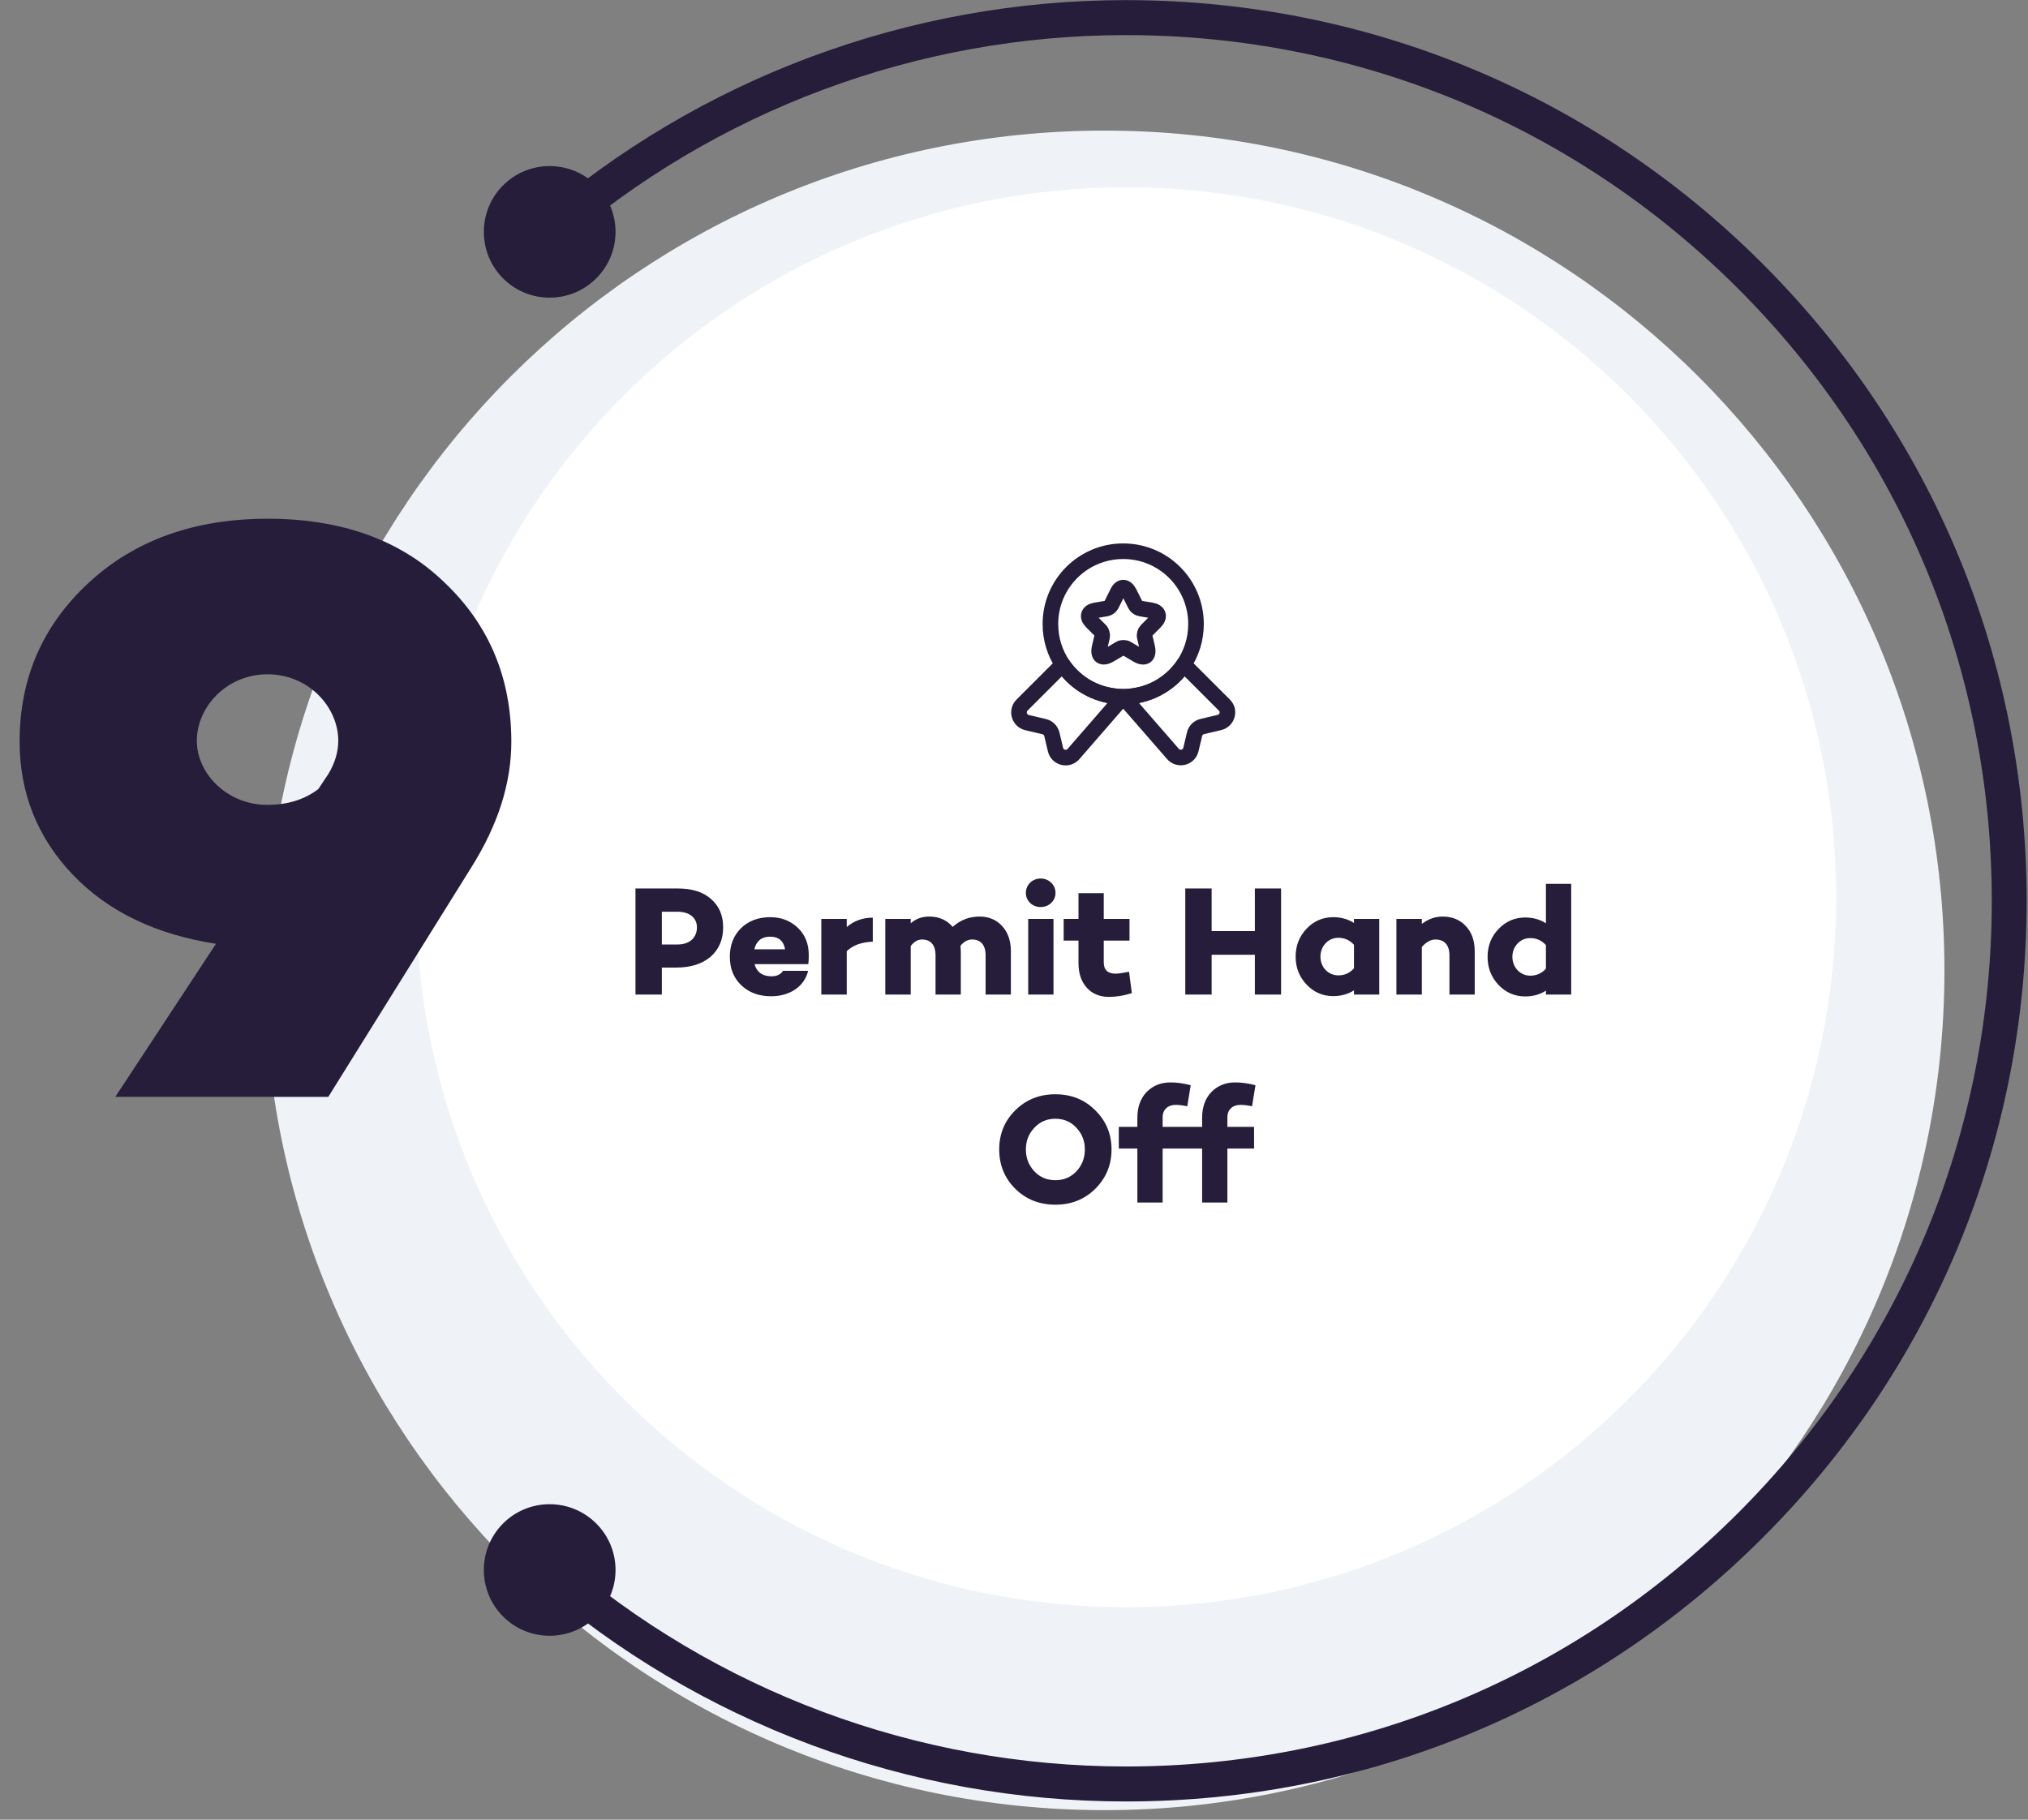
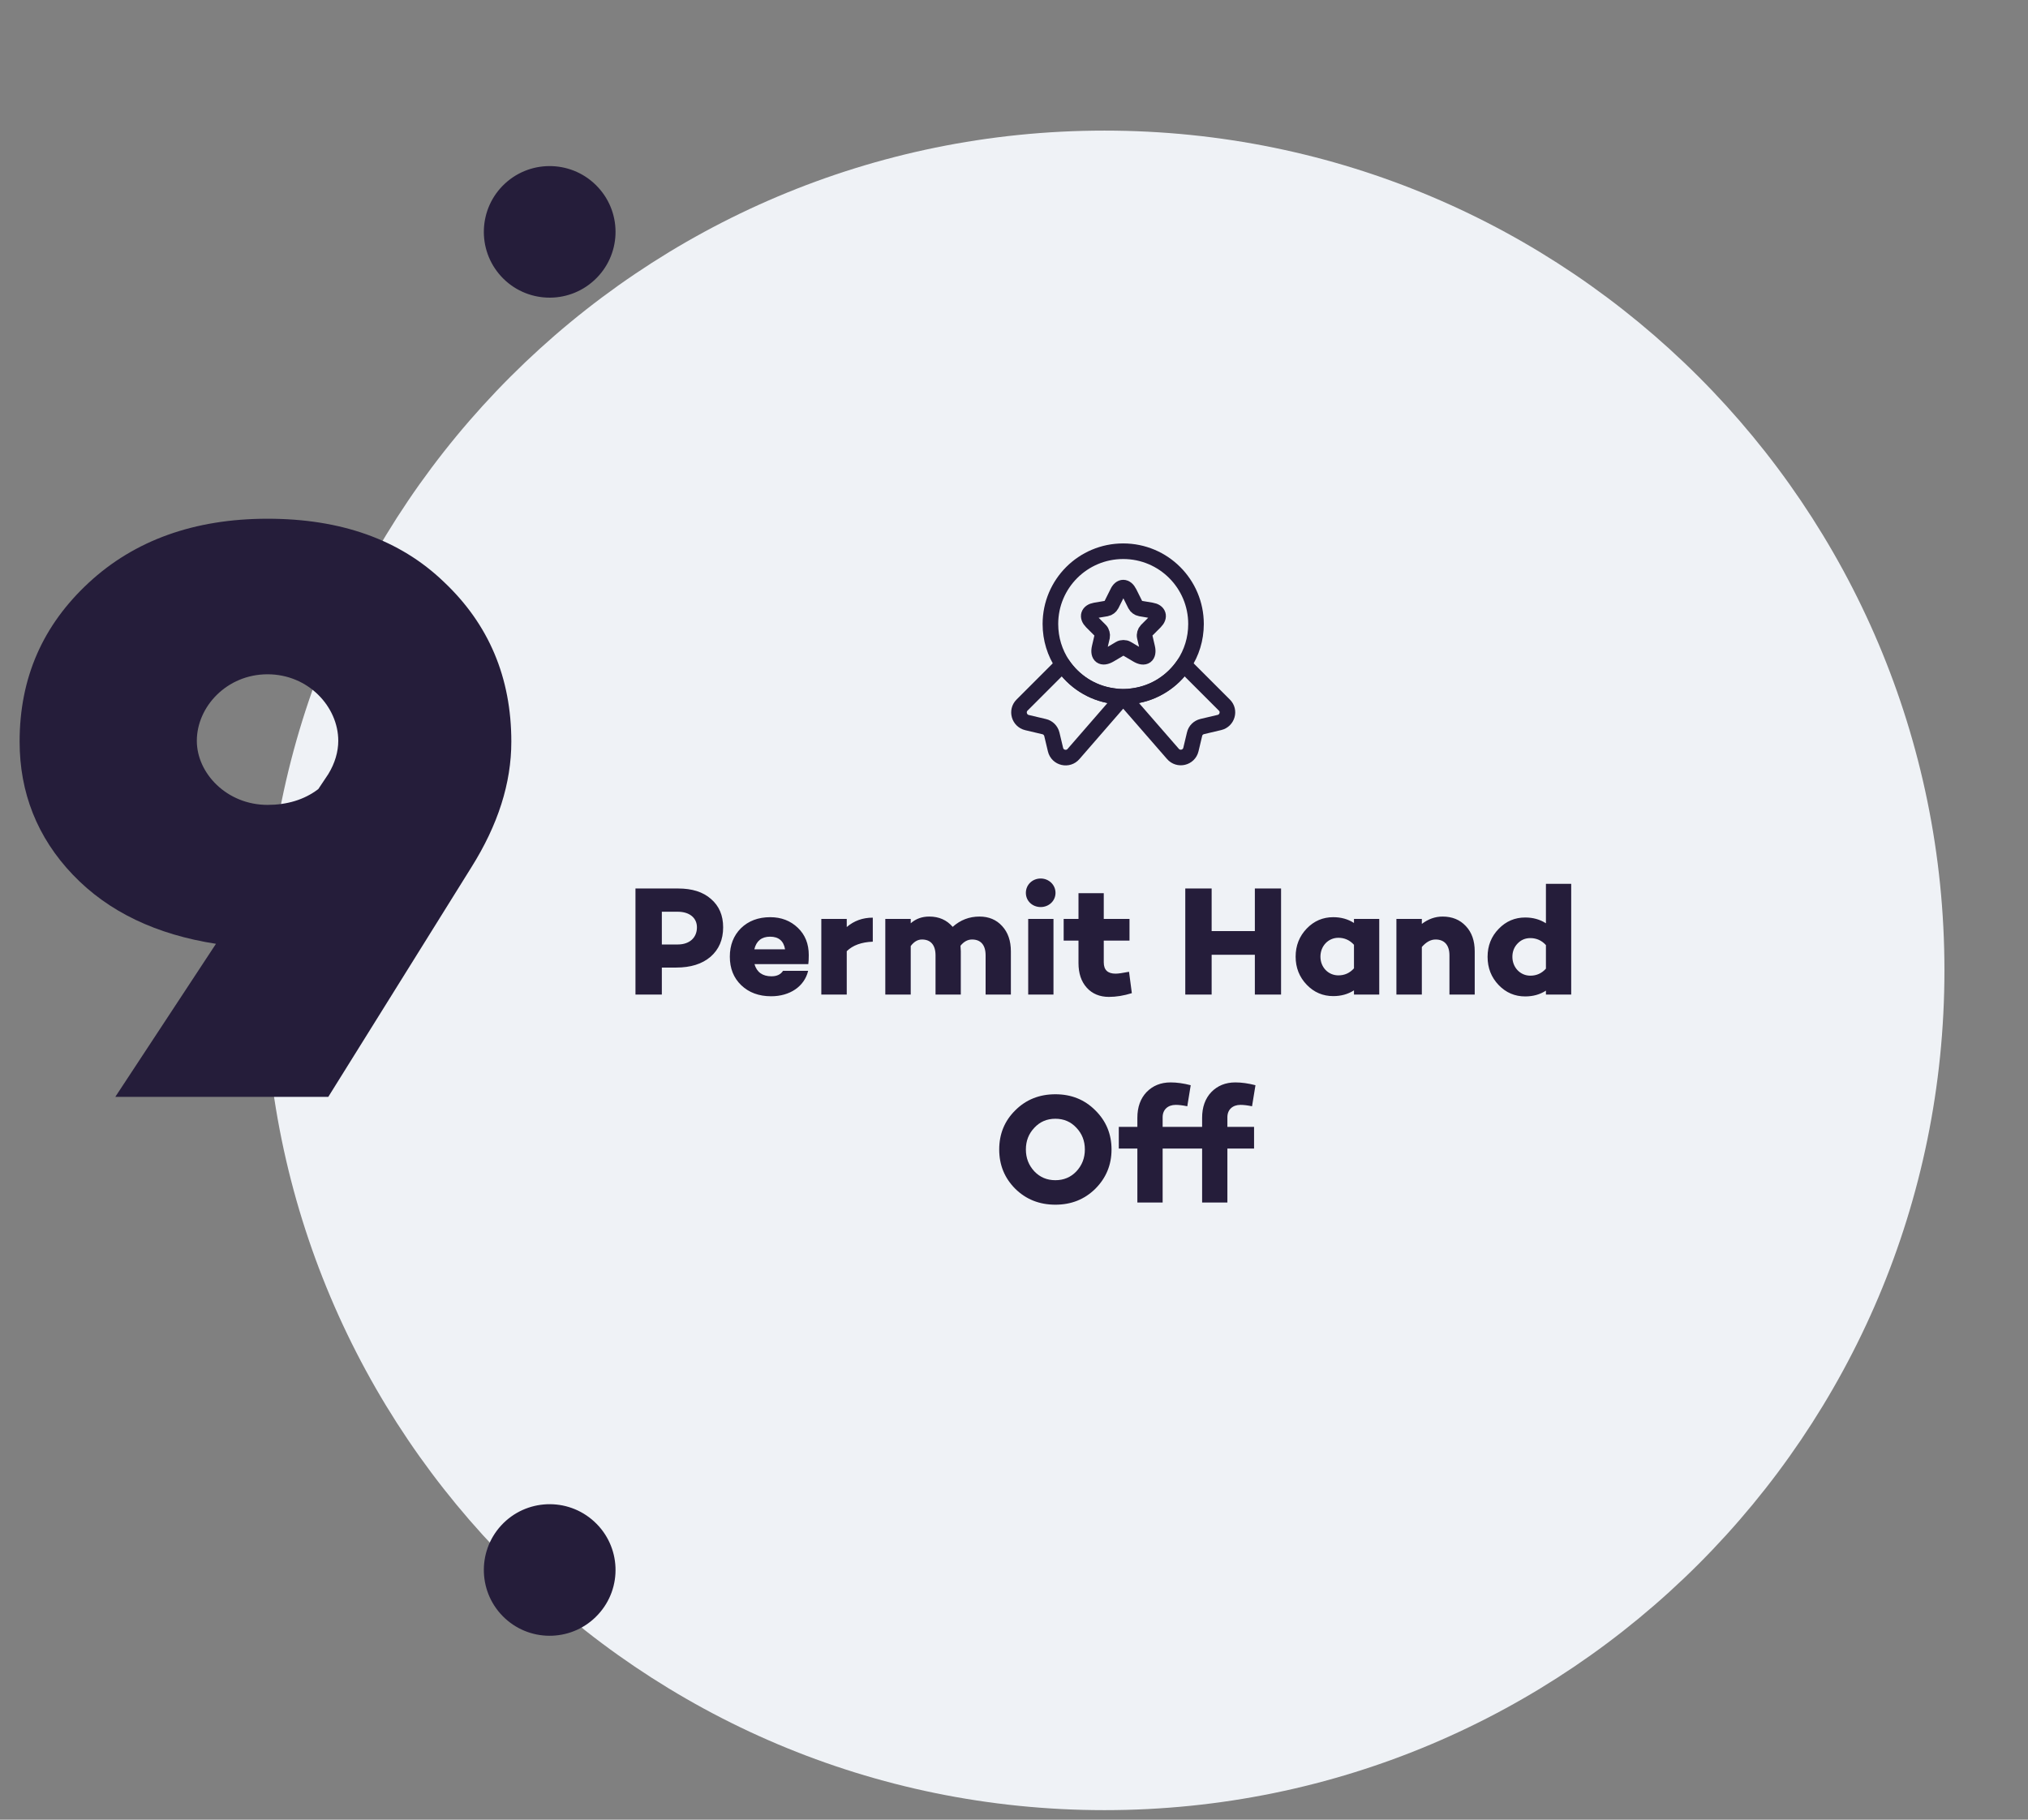
<svg xmlns="http://www.w3.org/2000/svg" width="195" height="175" viewBox="0 0 195 175" fill="none">
  <rect x="0" y="0" width="195" height="175" fill="#808080" stroke="none" />
  <path d="M106.203 174.084C150.806 174.084 186.965 137.925 186.965 93.322C186.965 48.718 150.806 12.56 106.203 12.56C61.599 12.56 25.44 48.718 25.44 93.322C25.44 137.925 61.599 174.084 106.203 174.084Z" fill="#EFF2F6" />
-   <path d="M108.279 154.568C145.988 154.568 176.557 123.999 176.557 86.29C176.557 48.581 145.988 18.012 108.279 18.012C70.57 18.012 40.001 48.581 40.001 86.29C40.001 123.999 70.57 154.568 108.279 154.568Z" fill="white" />
-   <path d="M108.252 173.249C87.356 173.249 67.194 165.723 51.484 152.063C50.788 151.455 50.712 150.393 51.32 149.685C51.927 148.989 52.989 148.913 53.698 149.52C68.8 162.65 88.178 169.885 108.264 169.885C130.501 169.885 151.409 161.22 167.131 145.498C182.854 129.775 191.518 108.867 191.518 86.631C191.518 64.394 182.854 43.486 167.131 27.764C151.409 12.041 130.501 3.377 108.264 3.377C88.191 3.377 68.813 10.612 53.71 23.741C53.015 24.348 51.952 24.273 51.332 23.577C50.725 22.881 50.801 21.806 51.497 21.199C67.219 7.538 87.369 0.012 108.252 0.012C131.386 0.012 153.142 9.018 169.497 25.386C185.852 41.74 194.87 63.496 194.87 86.631C194.87 109.765 185.864 131.521 169.497 147.876C153.142 164.243 131.399 173.249 108.252 173.249Z" fill="#251D3A" />
  <path d="M57.138 26.954C54.57 29.319 50.561 29.155 48.195 26.587C45.83 24.019 45.994 20.01 48.562 17.645C51.13 15.279 55.139 15.444 57.505 18.011C59.883 20.579 59.718 24.589 57.138 26.954Z" fill="#251D3A" />
  <path d="M57.138 146.333C54.57 143.968 50.561 144.132 48.195 146.7C45.83 149.267 45.994 153.277 48.562 155.642C51.13 158.008 55.139 157.843 57.505 155.276C59.883 152.708 59.718 148.698 57.138 146.333Z" fill="#251D3A" />
  <path d="M49.166 71.327C49.166 65.167 47.006 60.047 42.686 55.967C38.446 51.887 32.766 49.887 25.726 49.887C18.686 49.887 12.926 51.967 8.526 56.047C4.126 60.127 1.886 65.167 1.886 71.327C1.886 76.207 3.566 80.527 7.006 84.127C10.446 87.727 15.086 89.887 20.766 90.767L11.086 105.487H31.566L45.326 83.407C47.886 79.327 49.166 75.327 49.166 71.327ZM30.606 75.887C29.246 76.927 27.566 77.407 25.726 77.407C21.806 77.407 18.926 74.367 18.926 71.247C18.926 67.967 21.806 64.847 25.726 64.847C29.646 64.847 32.526 67.967 32.526 71.247C32.526 72.287 32.206 73.407 31.566 74.447L30.606 75.887Z" fill="#251D3A" />
  <path d="M61.103 85.448V95.647H63.638V93.052H65.018C66.413 93.052 67.508 92.707 68.318 92.017C69.128 91.312 69.533 90.368 69.533 89.183C69.533 88.028 69.143 87.127 68.363 86.453C67.598 85.778 66.548 85.448 65.213 85.448H61.103ZM63.638 90.832V87.683H65.168C66.293 87.683 67.013 88.267 67.013 89.183C67.013 90.188 66.293 90.832 65.168 90.832H63.638ZM77.766 91.853C77.766 90.772 77.421 89.903 76.716 89.228C76.011 88.552 75.126 88.207 74.061 88.207C72.906 88.207 71.961 88.567 71.241 89.272C70.536 89.978 70.176 90.892 70.176 92.002C70.176 93.127 70.536 94.043 71.271 94.748C72.006 95.453 72.966 95.812 74.151 95.812C75.951 95.812 77.346 94.868 77.706 93.368H75.291C75.066 93.713 74.706 93.892 74.181 93.892C73.326 93.892 72.771 93.502 72.546 92.722H77.721C77.751 92.528 77.766 92.243 77.766 91.853ZM74.046 90.082C74.871 90.082 75.351 90.487 75.486 91.297H72.531C72.726 90.487 73.236 90.082 74.046 90.082ZM83.922 88.252C82.948 88.252 82.123 88.552 81.418 89.153V88.373H78.972V95.647H81.418V91.478C82.002 90.907 82.828 90.608 83.922 90.562V88.252ZM94.185 88.147C93.195 88.147 92.34 88.478 91.605 89.138C91.035 88.478 90.285 88.147 89.355 88.147C88.65 88.147 88.065 88.358 87.57 88.793V88.373H85.125V95.647H87.57V90.983C87.885 90.562 88.245 90.353 88.65 90.353C89.475 90.353 89.955 90.862 89.955 91.882V95.647H92.385V91.493C92.385 91.373 92.37 91.192 92.355 90.953C92.685 90.547 93.06 90.353 93.465 90.353C94.29 90.353 94.77 90.862 94.77 91.882V95.647H97.2V91.493C97.2 90.472 96.915 89.662 96.36 89.062C95.805 88.448 95.07 88.147 94.185 88.147ZM100.066 87.233C100.846 87.233 101.491 86.647 101.491 85.868C101.491 85.088 100.846 84.487 100.066 84.487C99.271 84.487 98.641 85.088 98.641 85.868C98.641 86.647 99.271 87.233 100.066 87.233ZM101.296 88.373H98.866V95.647H101.296V88.373ZM108.561 93.457C107.946 93.578 107.511 93.638 107.271 93.638C106.506 93.638 106.131 93.278 106.131 92.543V90.457H108.606V88.373H106.131V85.897H103.701V88.373H102.276V90.457H103.701V92.618C103.701 93.593 103.956 94.388 104.496 94.987C105.021 95.573 105.741 95.873 106.626 95.873C107.331 95.873 108.066 95.752 108.831 95.513L108.561 93.457ZM123.179 85.448H120.659V89.543H116.504V85.448H113.969V95.647H116.504V91.823H120.659V95.647H123.179V85.448ZM132.62 88.373H130.19V88.763C129.605 88.388 128.945 88.207 128.195 88.207C127.205 88.207 126.35 88.567 125.645 89.302C124.94 90.037 124.58 90.938 124.58 92.002C124.58 93.067 124.94 93.968 125.645 94.703C126.35 95.438 127.205 95.797 128.195 95.797C128.945 95.797 129.605 95.618 130.19 95.243V95.647H132.62V88.373ZM128.69 93.802C127.715 93.802 126.965 93.022 126.965 92.002C126.965 90.983 127.715 90.188 128.69 90.188C129.275 90.188 129.785 90.412 130.19 90.862V93.127C129.785 93.578 129.29 93.802 128.69 93.802ZM138.71 88.147C137.99 88.147 137.33 88.388 136.715 88.853V88.373H134.27V95.647H136.715V91.073C137.135 90.593 137.57 90.353 138.035 90.353C138.875 90.353 139.37 90.877 139.37 91.882V95.647H141.8V91.493C141.8 90.472 141.515 89.662 140.945 89.062C140.375 88.448 139.625 88.147 138.71 88.147ZM151.077 84.998H148.647V88.793C148.062 88.418 147.402 88.237 146.652 88.237C145.662 88.237 144.807 88.597 144.102 89.332C143.397 90.052 143.037 90.953 143.037 92.017C143.037 93.097 143.397 93.998 144.102 94.733C144.807 95.468 145.662 95.828 146.652 95.828C147.402 95.828 148.062 95.647 148.647 95.272V95.647H151.077V84.998ZM147.147 93.832C146.172 93.832 145.422 93.037 145.422 92.017C145.422 91.522 145.587 91.088 145.917 90.743C146.247 90.397 146.652 90.218 147.147 90.218C147.732 90.218 148.242 90.442 148.647 90.892V93.157C148.242 93.608 147.747 93.832 147.147 93.832ZM97.623 106.782C96.588 107.802 96.078 109.062 96.078 110.547C96.078 112.032 96.588 113.292 97.623 114.327C98.658 115.347 99.948 115.857 101.478 115.857C103.008 115.857 104.283 115.347 105.318 114.327C106.353 113.292 106.878 112.032 106.878 110.547C106.878 109.062 106.353 107.802 105.318 106.782C104.283 105.747 103.008 105.237 101.478 105.237C99.948 105.237 98.658 105.747 97.623 106.782ZM99.453 112.647C98.913 112.062 98.643 111.372 98.643 110.547C98.643 109.722 98.913 109.032 99.453 108.462C99.993 107.877 100.668 107.592 101.478 107.592C102.288 107.592 102.963 107.877 103.503 108.462C104.043 109.032 104.313 109.722 104.313 110.547C104.313 111.372 104.043 112.062 103.503 112.647C102.963 113.217 102.288 113.502 101.478 113.502C100.668 113.502 99.993 113.217 99.453 112.647ZM111.792 108.372V107.442C111.792 106.722 112.287 106.257 113.052 106.257C113.367 106.257 113.727 106.302 114.162 106.392L114.492 104.367C113.802 104.187 113.157 104.097 112.557 104.097C111.612 104.097 110.847 104.412 110.247 105.027C109.662 105.642 109.362 106.467 109.362 107.502V108.372H107.577V110.457H109.362V115.647H111.792V110.457H114.357V108.372H111.792ZM118.018 108.372V107.442C118.018 106.722 118.513 106.257 119.278 106.257C119.593 106.257 119.953 106.302 120.388 106.392L120.718 104.367C120.028 104.187 119.383 104.097 118.783 104.097C117.838 104.097 117.073 104.412 116.473 105.027C115.888 105.642 115.588 106.467 115.588 107.502V108.372H113.803V110.457H115.588V115.647H118.018V110.457H120.583V108.372H118.018Z" fill="#251D3A" />
  <path d="M115.001 60.012C115.001 61.462 114.571 62.792 113.831 63.902C112.751 65.502 111.041 66.632 109.051 66.922C108.711 66.982 108.361 67.012 108.001 67.012C107.641 67.012 107.291 66.982 106.951 66.922C104.961 66.632 103.251 65.502 102.171 63.902C101.431 62.792 101.001 61.462 101.001 60.012C101.001 56.142 104.131 53.012 108.001 53.012C111.871 53.012 115.001 56.142 115.001 60.012Z" stroke="#251D3A" stroke-width="1.5" stroke-linecap="round" stroke-linejoin="round" />
  <path d="M117.251 69.482L115.601 69.872C115.231 69.962 114.941 70.242 114.861 70.612L114.511 72.082C114.321 72.882 113.301 73.122 112.771 72.492L108.001 67.012L103.231 72.502C102.701 73.132 101.681 72.892 101.491 72.092L101.141 70.622C101.051 70.252 100.761 69.962 100.401 69.882L98.751 69.492C97.991 69.312 97.721 68.362 98.271 67.812L102.171 63.912C103.251 65.512 104.961 66.642 106.951 66.932C107.291 66.992 107.641 67.022 108.001 67.022C108.361 67.022 108.711 66.992 109.051 66.932C111.041 66.642 112.751 65.512 113.831 63.912L117.731 67.812C118.281 68.352 118.011 69.302 117.251 69.482Z" stroke="#251D3A" stroke-width="1.5" stroke-linecap="round" stroke-linejoin="round" />
  <path d="M108.581 56.992L109.171 58.172C109.251 58.332 109.461 58.492 109.651 58.522L110.721 58.702C111.401 58.812 111.561 59.312 111.071 59.802L110.241 60.632C110.101 60.772 110.021 61.042 110.071 61.242L110.311 62.272C110.501 63.082 110.071 63.402 109.351 62.972L108.351 62.382C108.171 62.272 107.871 62.272 107.691 62.382L106.691 62.972C105.971 63.392 105.541 63.082 105.731 62.272L105.971 61.242C106.011 61.052 105.941 60.772 105.801 60.632L104.971 59.802C104.481 59.312 104.641 58.822 105.321 58.702L106.391 58.522C106.571 58.492 106.781 58.332 106.861 58.172L107.451 56.992C107.741 56.352 108.261 56.352 108.581 56.992Z" stroke="#251D3A" stroke-width="1.5" stroke-linecap="round" stroke-linejoin="round" />
</svg>